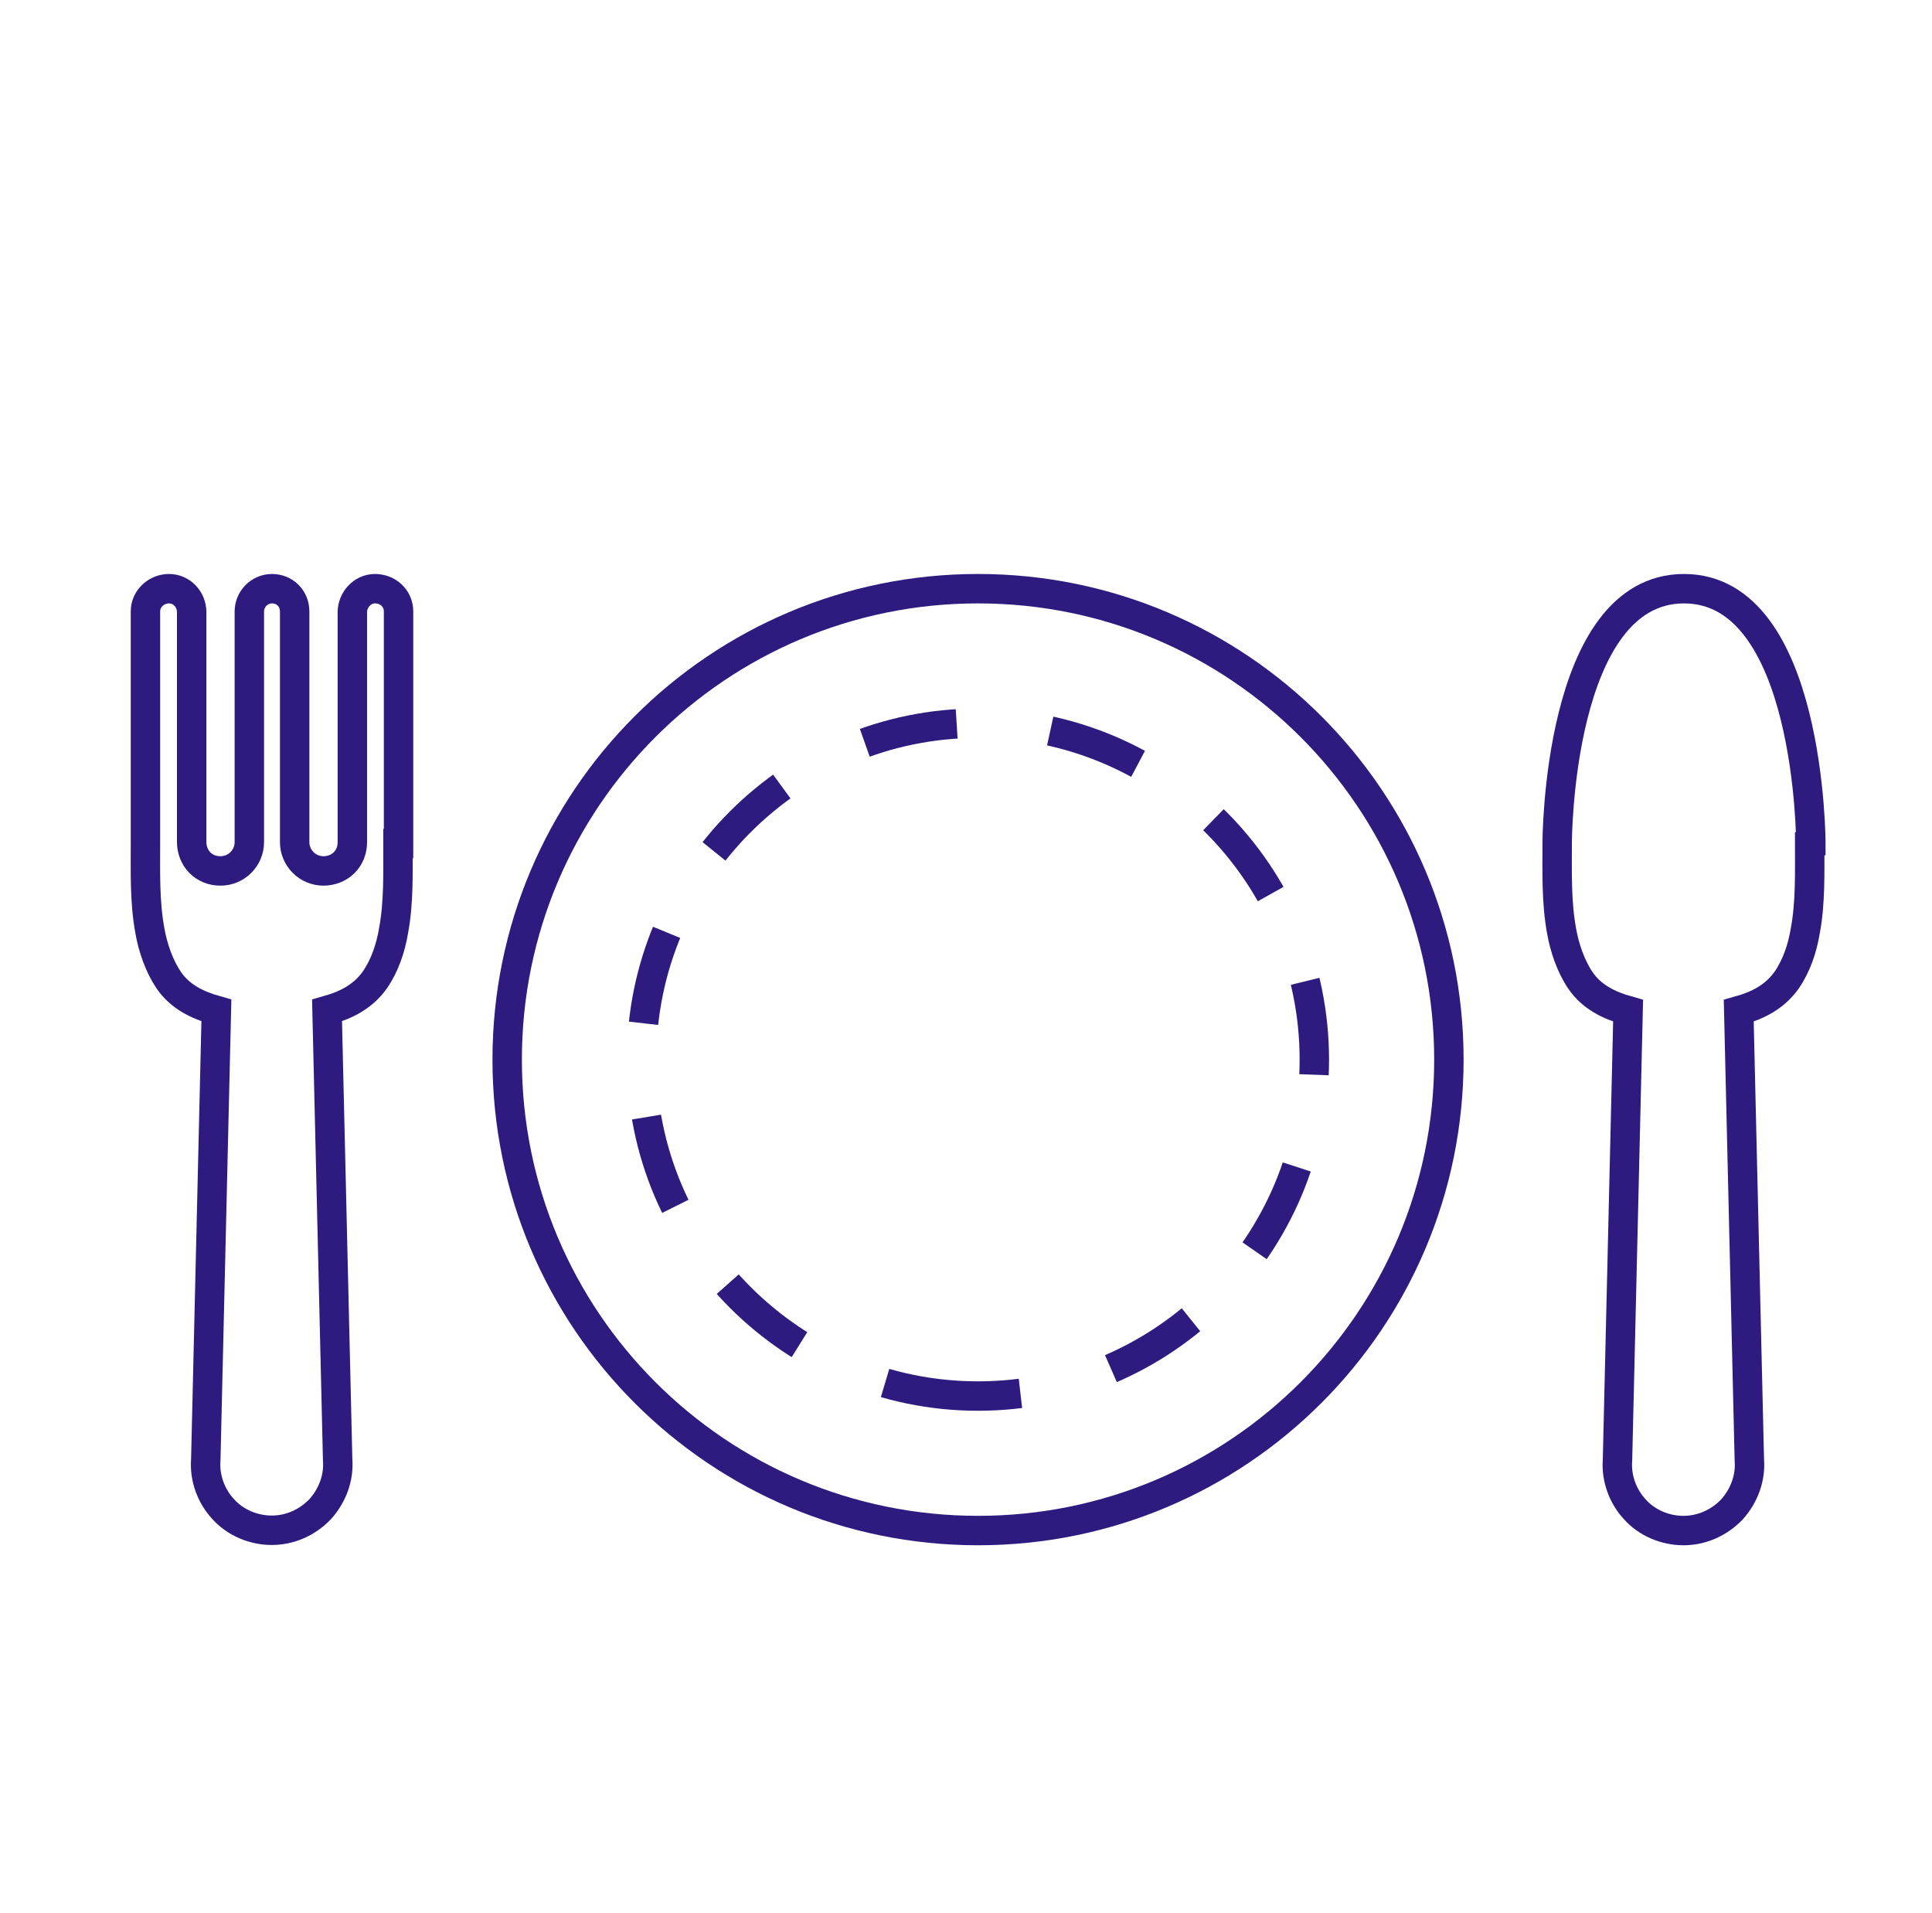
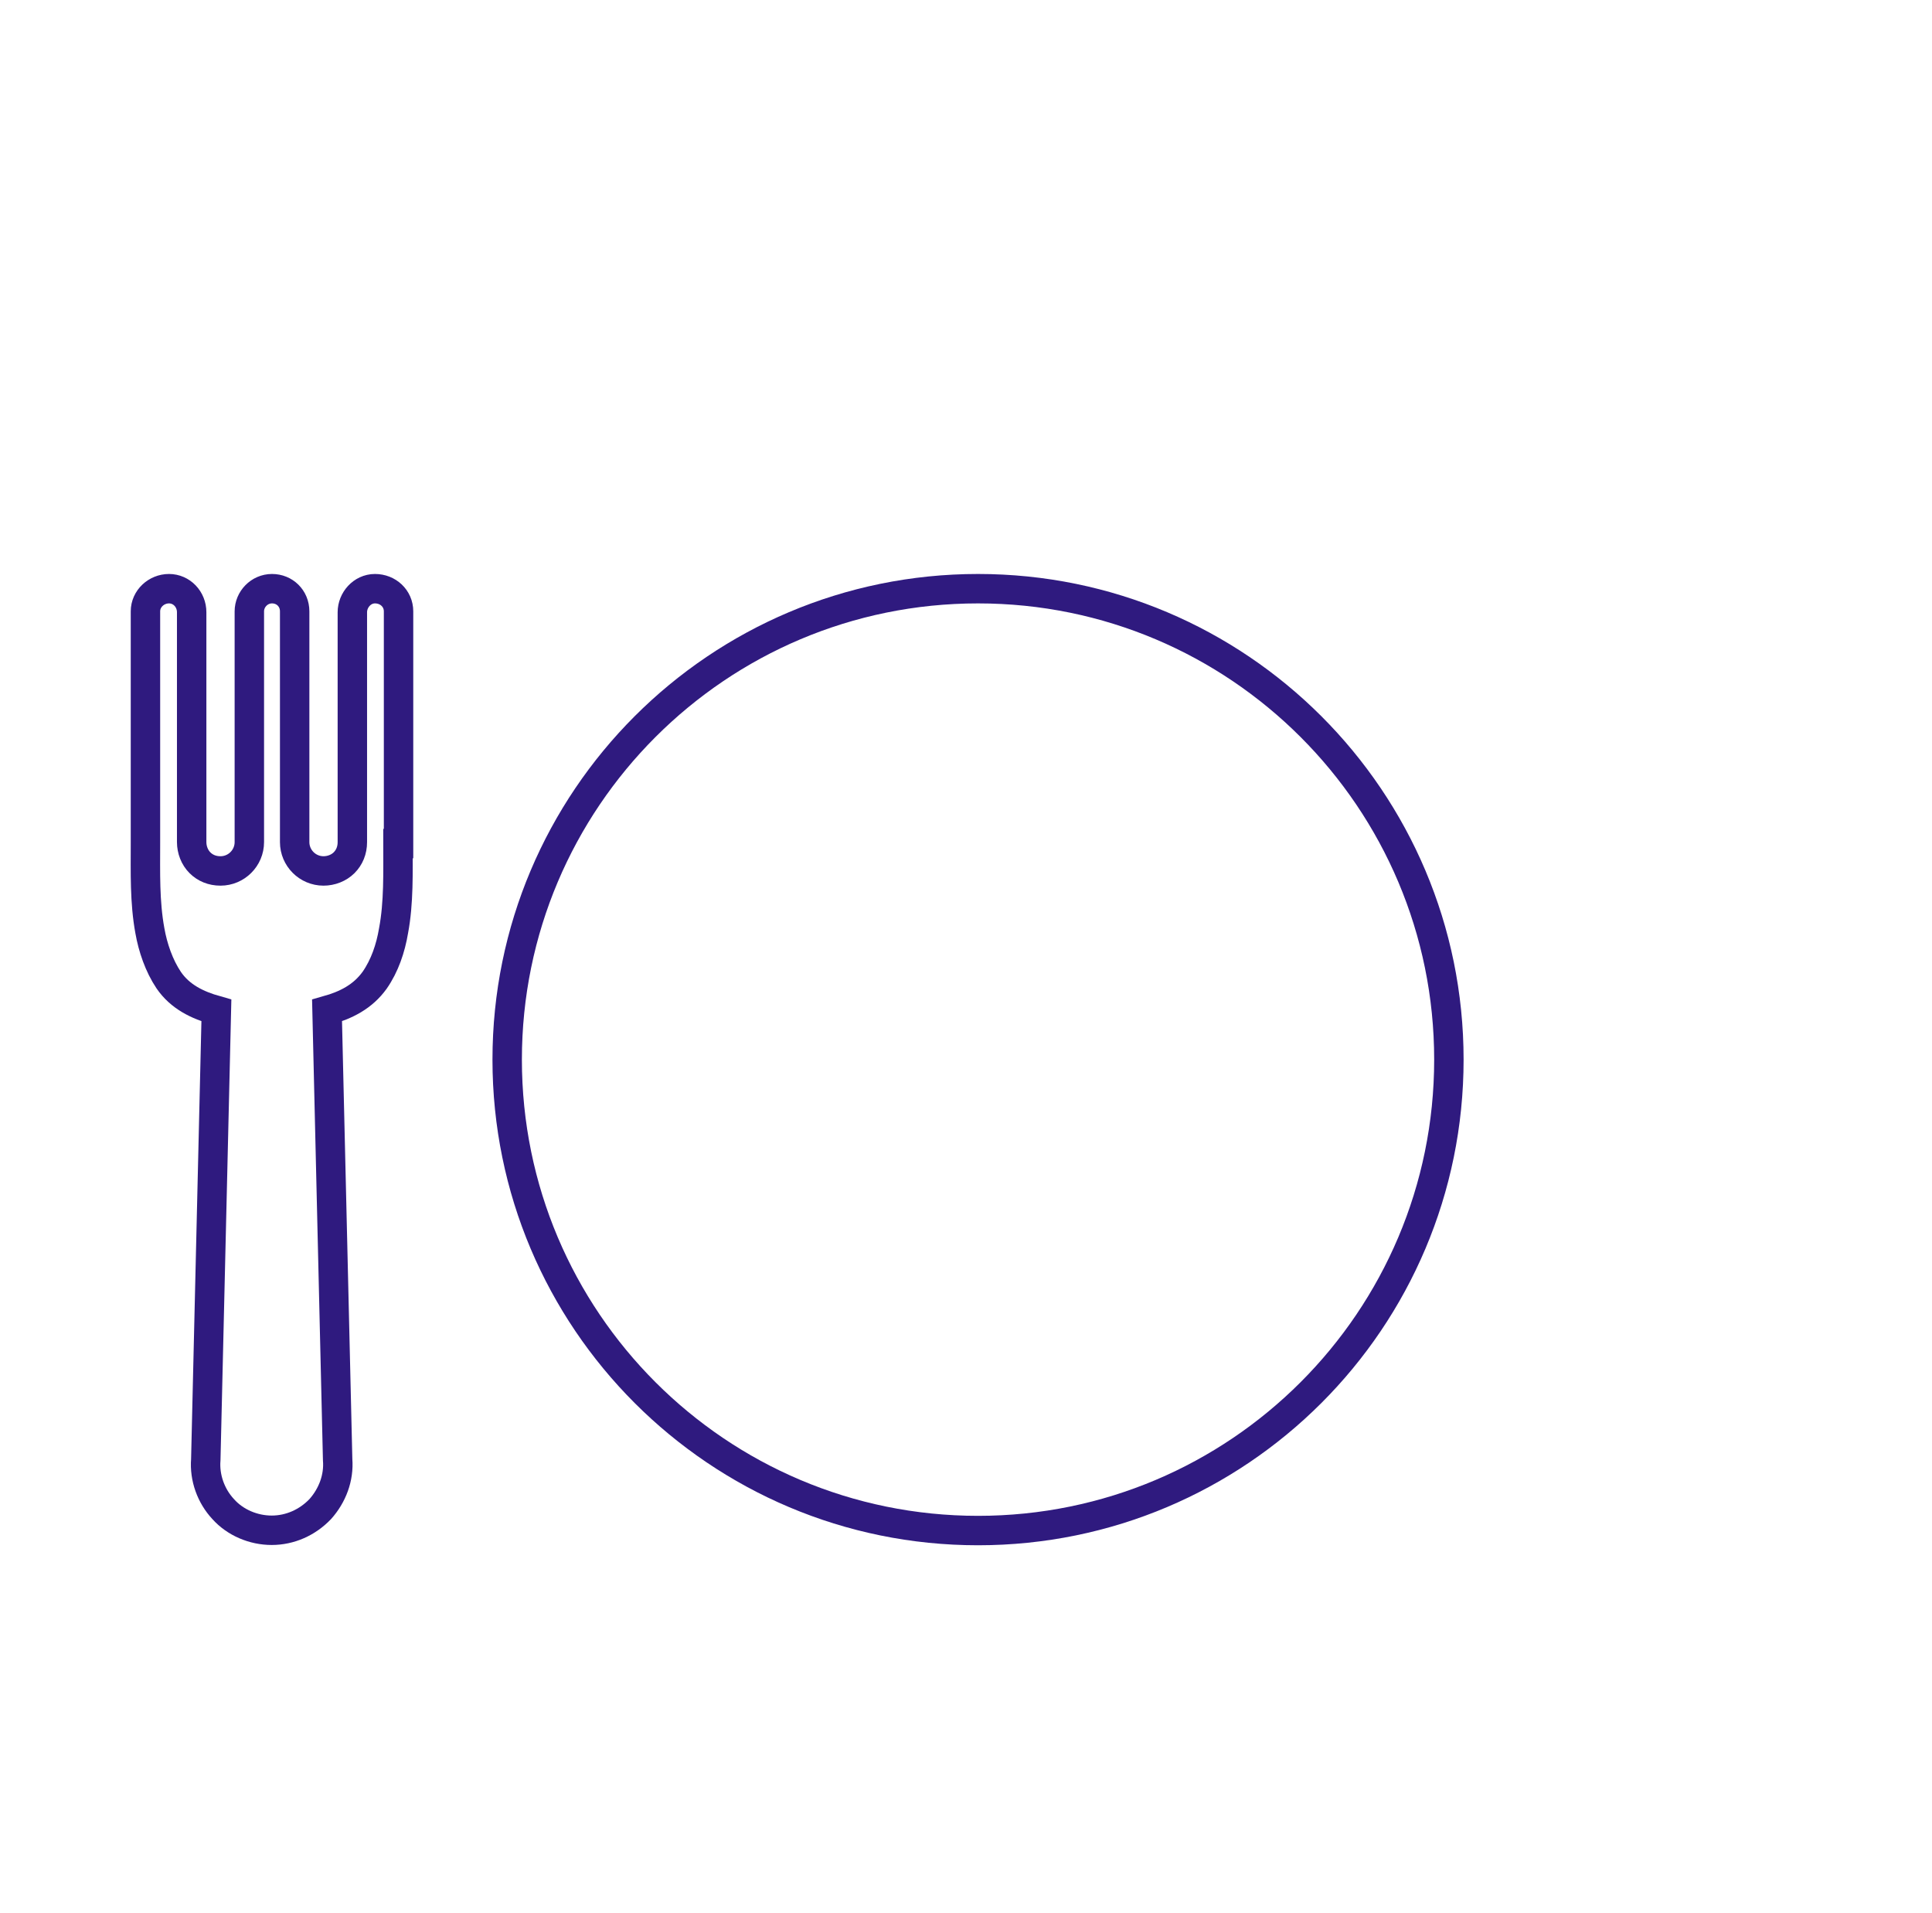
<svg xmlns="http://www.w3.org/2000/svg" width="101" height="100" viewBox="0 0 101 100" fill="none">
  <g clip-path="url(#clip0_2383_12445)">
    <path d="M51.129 80C64.724 80 75.744 68.98 75.744 55.385C75.744 41.79 64.724 30.77 51.129 30.77C37.534 30.77 26.514 41.79 26.514 55.385C26.514 68.98 37.534 80 51.129 80Z" stroke="#2F1A7F" stroke-width="1.538" stroke-miterlimit="10" />
-     <path d="M51.126 72.97C41.433 72.97 33.541 65.078 33.541 55.385C33.541 45.693 41.433 37.801 51.126 37.801C60.818 37.801 68.71 45.693 68.71 55.385C68.71 65.078 60.818 72.97 51.126 72.97Z" stroke="#2F1A7F" stroke-width="1.538" stroke-miterlimit="10" stroke-dasharray="4.92 4.92" />
    <path d="M20.835 44.093V31.954C20.835 31.277 20.281 30.77 19.604 30.77C18.927 30.77 18.42 31.369 18.42 32V44.016C18.42 44.447 18.266 44.816 17.989 45.093C17.712 45.37 17.312 45.523 16.912 45.523C16.081 45.523 15.404 44.846 15.404 44.016V31.954C15.404 31.277 14.881 30.77 14.22 30.77C13.558 30.77 13.035 31.323 13.035 31.954V44.016C13.035 44.846 12.358 45.523 11.527 45.523C11.097 45.523 10.727 45.37 10.451 45.093C10.174 44.816 10.02 44.416 10.02 44.016V32C10.02 31.323 9.497 30.77 8.835 30.77C8.174 30.77 7.604 31.293 7.604 31.954V44.047C7.604 45.6 7.558 47.139 7.835 48.647C7.989 49.523 8.312 50.477 8.82 51.231C9.42 52.108 10.328 52.539 11.312 52.816L10.758 76.293C10.681 77.246 11.035 78.2 11.666 78.877C12.297 79.585 13.251 79.985 14.204 79.985C15.158 79.985 16.066 79.585 16.743 78.877C17.374 78.169 17.727 77.246 17.651 76.293L17.097 52.816C18.081 52.539 18.958 52.108 19.589 51.231C20.112 50.477 20.42 49.569 20.574 48.647C20.851 47.185 20.804 45.585 20.804 44.093H20.835Z" stroke="#2F1A7F" stroke-width="1.538" stroke-miterlimit="10" />
-     <path d="M94.667 44.093C94.667 44.093 94.667 30.77 88.036 30.77C81.405 30.77 81.405 44.062 81.405 44.062C81.405 45.616 81.359 47.154 81.636 48.662C81.79 49.539 82.113 50.493 82.621 51.246C83.221 52.123 84.128 52.554 85.113 52.831L84.559 76.308C84.482 77.262 84.836 78.216 85.467 78.893C86.097 79.6 87.051 80 88.005 80C88.959 80 89.867 79.6 90.544 78.893C91.174 78.185 91.528 77.262 91.451 76.308L90.897 52.831C91.882 52.554 92.759 52.123 93.39 51.246C93.913 50.493 94.221 49.585 94.374 48.662C94.651 47.2 94.605 45.6 94.605 44.108L94.667 44.093Z" stroke="#2F1A7F" stroke-width="1.538" stroke-miterlimit="10" />
  </g>
  <defs>
    <clipPath id="clip0_2383_12445">
      <rect width="88.615" height="62.308" fill="white" transform="translate(6.82 18.461)" />
    </clipPath>
  </defs>
</svg>